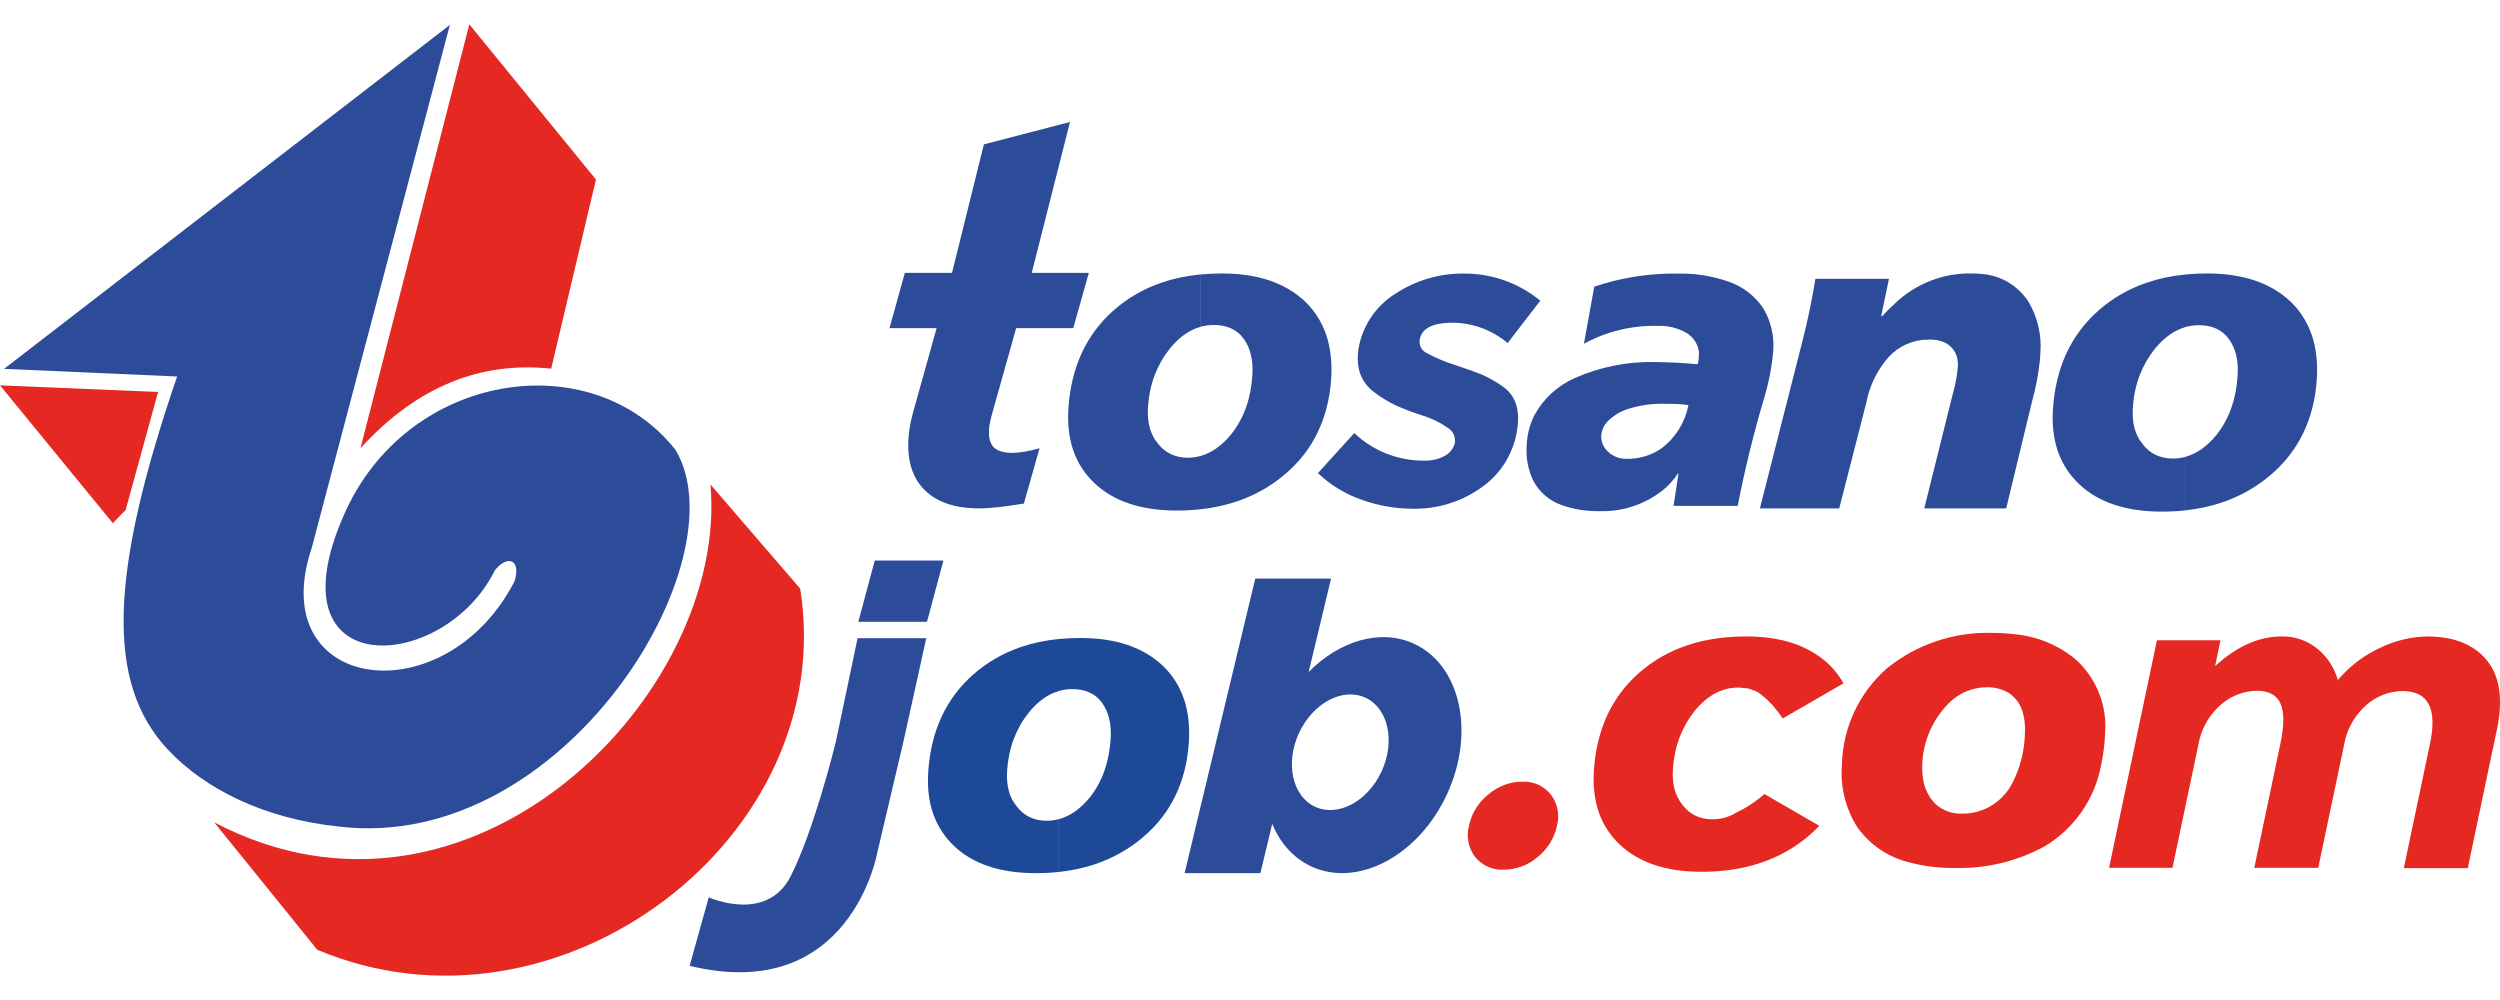
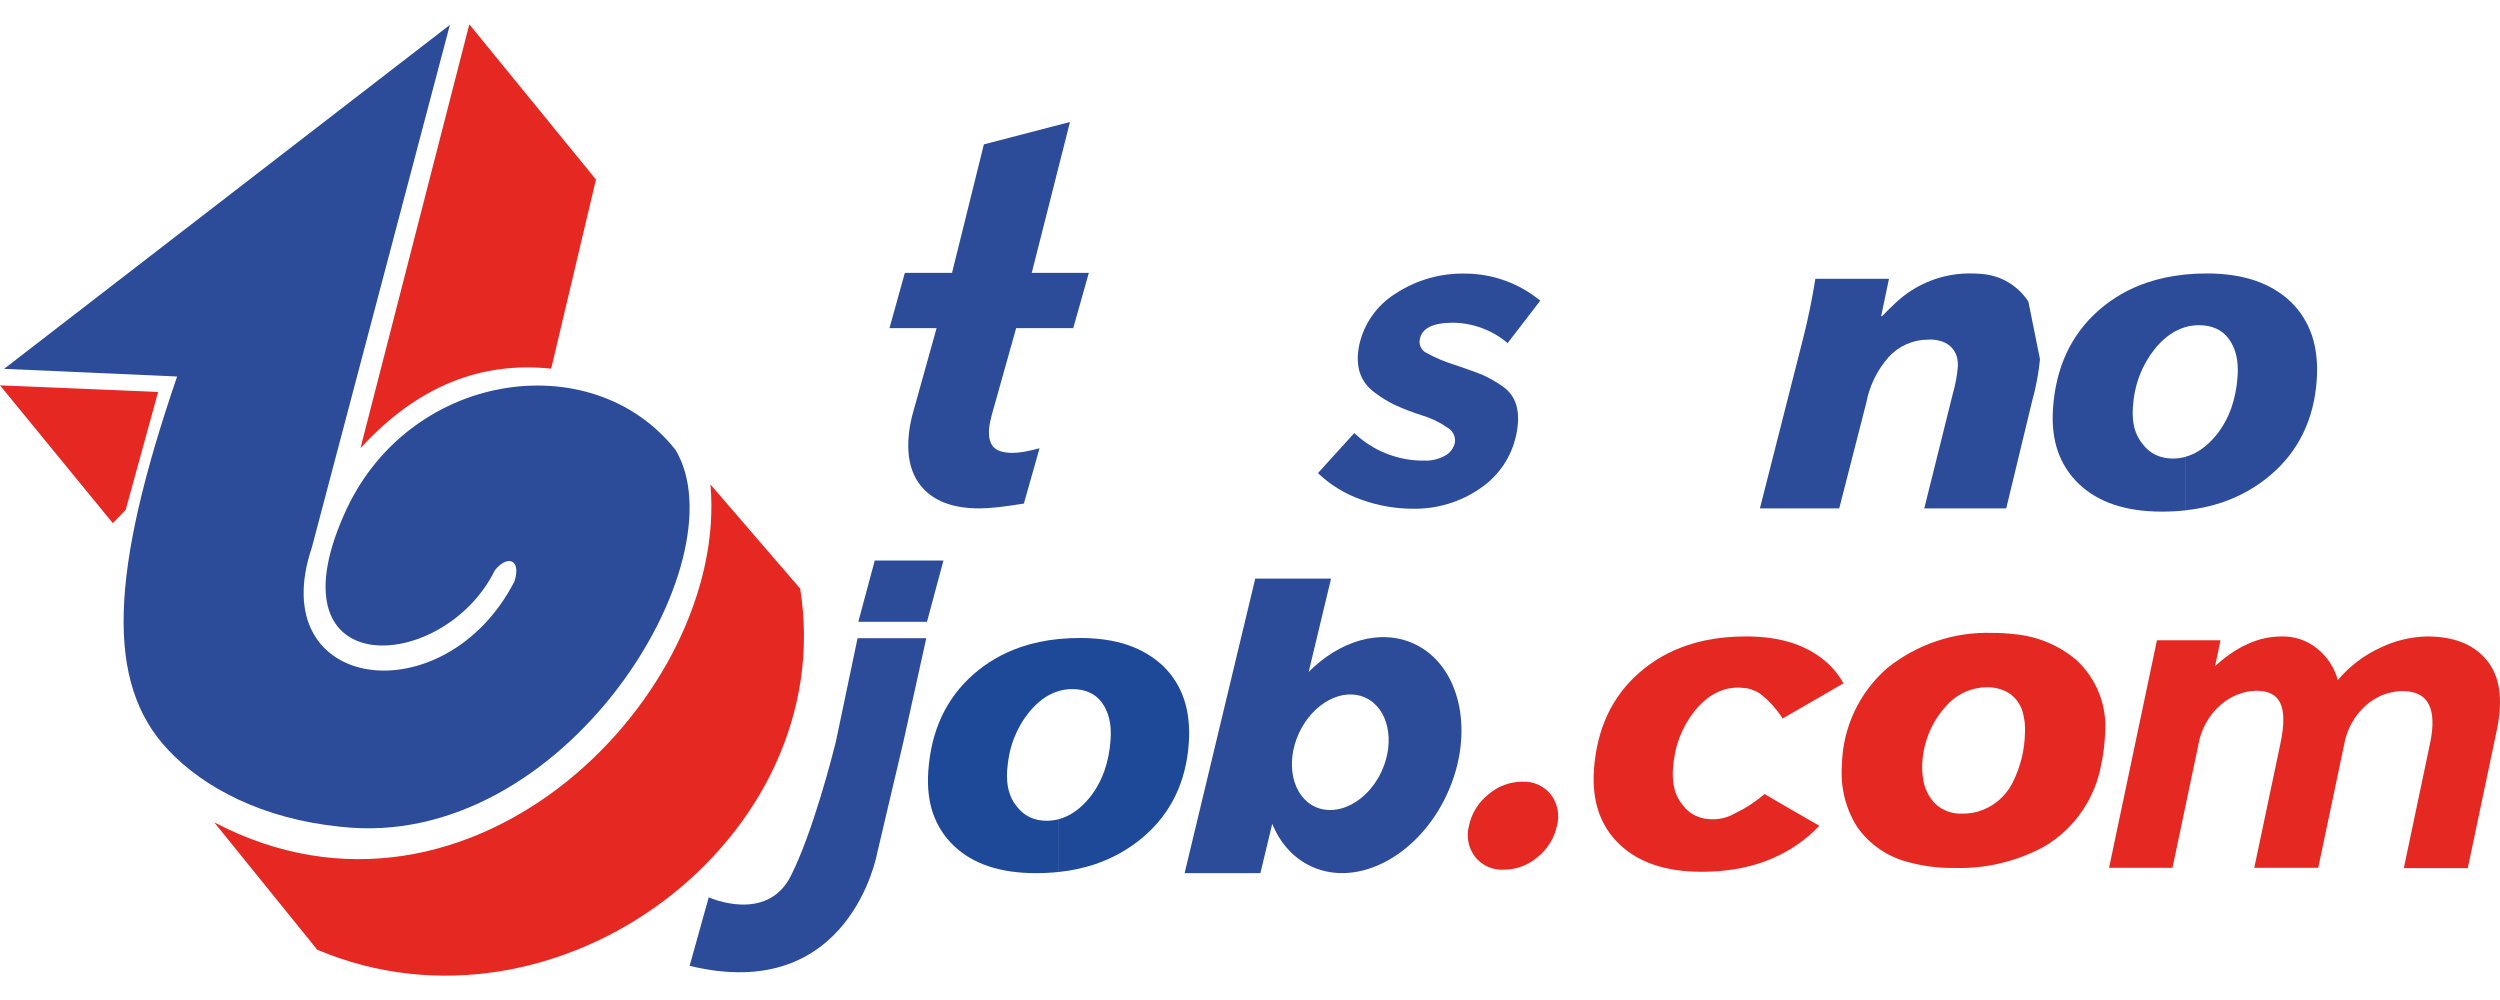
<svg xmlns="http://www.w3.org/2000/svg" width="100" height="40" viewBox="0 0 100 40" fill="none">
  <path fill-rule="evenodd" clip-rule="evenodd" d="M18.773 0.973L23.838 7.181L22.047 14.747C19.265 14.45 16.706 15.424 14.419 17.928L18.773 0.973Z" fill="#E52822" />
  <path fill-rule="evenodd" clip-rule="evenodd" d="M28.418 19.379C29.615 20.767 30.811 22.156 32.007 23.544C33.601 33.499 22.334 42.062 12.689 37.989C11.316 36.29 9.942 34.591 8.569 32.894C18.852 38.289 29.167 27.733 28.418 19.379Z" fill="#E52822" />
  <path fill-rule="evenodd" clip-rule="evenodd" d="M0 15.414L6.324 15.679L5.027 20.396L4.513 20.927L0 15.414Z" fill="#E52822" />
  <path fill-rule="evenodd" clip-rule="evenodd" d="M0.163 14.754C6.106 10.168 12.052 5.582 17.995 0.996C16.155 7.963 14.315 14.929 12.475 21.896C10.518 27.698 17.792 28.662 20.58 23.254C20.862 22.345 20.273 22.198 19.792 22.816C17.766 26.927 10.78 27.378 13.745 20.625C16.242 14.853 23.665 13.745 27.021 17.996C29.671 22.409 22.595 34.096 13.613 33.069C10.498 32.755 8.156 31.511 6.732 30.003C4.194 27.317 4.399 22.899 7.085 15.06L0.163 14.754Z" fill="#2C4C9A" />
  <path d="M60.653 17.375C60.474 18.257 59.955 19.034 59.207 19.535C58.419 20.082 57.478 20.367 56.518 20.349C55.821 20.349 55.13 20.229 54.475 19.993C53.819 19.768 53.219 19.404 52.718 18.924L54.172 17.322C54.926 18.041 55.932 18.437 56.976 18.425C57.262 18.435 57.546 18.368 57.797 18.231C57.998 18.124 58.144 17.935 58.194 17.713C58.231 17.479 58.123 17.244 57.921 17.12C57.602 16.895 57.248 16.724 56.874 16.613C56.511 16.497 56.154 16.36 55.806 16.204C55.522 16.067 55.252 15.902 55.001 15.713C54.407 15.285 54.196 14.649 54.368 13.806C54.553 12.951 55.077 12.207 55.82 11.745C56.65 11.2 57.626 10.92 58.618 10.943C59.711 10.95 60.767 11.332 61.611 12.027L60.305 13.723C59.692 13.204 58.915 12.915 58.111 12.909C57.326 12.909 56.888 13.124 56.796 13.552C56.739 13.776 56.846 14.009 57.052 14.113C57.414 14.312 57.794 14.473 58.188 14.594C58.722 14.772 59.106 14.913 59.33 15.009C59.602 15.133 59.862 15.284 60.108 15.458C60.658 15.837 60.84 16.476 60.653 17.375Z" fill="#2C4C9A" />
-   <path fill-rule="evenodd" clip-rule="evenodd" d="M66.942 20.235L67.137 18.961L67.103 18.927V18.961C66.971 19.155 66.82 19.333 66.649 19.493C65.914 20.137 64.962 20.478 63.986 20.444C63.474 20.457 62.963 20.377 62.48 20.209C61.986 20.04 61.575 19.691 61.331 19.229C61.12 18.788 61.03 18.299 61.068 17.812C61.083 17.393 61.188 16.983 61.375 16.609C61.734 15.949 62.302 15.427 62.989 15.123C64.004 14.673 65.107 14.455 66.219 14.482C66.782 14.488 67.345 14.518 67.906 14.57L67.92 14.521C67.943 14.417 67.956 14.31 67.957 14.203C67.962 14.096 67.948 13.989 67.916 13.886C67.826 13.626 67.641 13.41 67.398 13.282C67.071 13.109 66.705 13.024 66.335 13.035C65.296 13.007 64.268 13.253 63.357 13.749L63.771 11.466C64.851 11.102 65.984 10.925 67.124 10.943C67.805 10.929 68.484 11.036 69.128 11.26C69.701 11.453 70.196 11.831 70.533 12.335C70.838 12.845 70.976 13.437 70.93 14.029L70.928 14.072C70.875 14.662 70.764 15.246 70.598 15.814C70.162 17.269 69.798 18.744 69.507 20.236H66.942V20.235ZM64.047 17.445C64.044 17.63 64.104 17.81 64.218 17.957C64.424 18.218 64.74 18.364 65.071 18.352C65.57 18.362 66.057 18.214 66.467 17.929C67.023 17.506 67.404 16.893 67.537 16.207C67.516 16.203 67.494 16.198 67.473 16.195C67.218 16.163 66.96 16.15 66.704 16.155C66.172 16.128 65.64 16.195 65.133 16.356C64.844 16.445 64.578 16.598 64.356 16.804C64.173 16.969 64.064 17.2 64.047 17.445Z" fill="#2C4C9A" />
-   <path fill-rule="evenodd" clip-rule="evenodd" d="M70.396 20.335L72.122 13.548C72.323 12.758 72.487 11.957 72.615 11.151H75.559L75.246 12.649H75.282C75.442 12.479 75.607 12.316 75.778 12.158C76.612 11.348 77.739 10.907 78.901 10.939C79.026 10.939 79.151 10.945 79.276 10.959C80.034 11.017 80.723 11.426 81.136 12.066C81.504 12.682 81.67 13.397 81.616 14.112L81.6 14.375C81.543 14.942 81.437 15.502 81.283 16.052L80.249 20.335H76.971L78.042 16.034L78.117 15.732C78.22 15.377 78.286 15.011 78.315 14.643C78.317 14.588 78.316 14.534 78.311 14.48C78.294 14.159 78.11 13.872 77.827 13.72C77.61 13.614 77.368 13.568 77.127 13.585C76.525 13.584 75.951 13.837 75.546 14.282C75.089 14.798 74.78 15.428 74.653 16.106L73.569 20.335H70.396Z" fill="#2C4C9A" />
-   <path d="M50.093 15.026C50.114 14.711 50.096 14.432 50.034 14.184C49.975 13.94 49.876 13.724 49.741 13.541C49.605 13.357 49.436 13.22 49.236 13.133C49.035 13.043 48.808 12.999 48.555 12.999C48.366 12.999 48.185 13.025 48.009 13.075V10.979C48.286 10.952 48.574 10.938 48.87 10.938C49.595 10.938 50.234 11.034 50.792 11.223C51.347 11.415 51.822 11.697 52.215 12.072C52.6 12.447 52.879 12.894 53.053 13.409C53.225 13.924 53.29 14.509 53.246 15.164C53.193 15.95 53.012 16.66 52.705 17.298C52.401 17.932 51.964 18.492 51.398 18.972C50.833 19.452 50.191 19.814 49.472 20.058C49.017 20.211 48.528 20.316 48.007 20.373V18.243C48.459 18.121 48.873 17.829 49.253 17.365C49.501 17.05 49.697 16.699 49.838 16.305C49.978 15.917 50.063 15.489 50.093 15.026ZM48.007 13.075C47.874 13.114 47.745 13.167 47.617 13.235C47.328 13.391 47.053 13.628 46.795 13.941C46.537 14.265 46.336 14.62 46.187 15.007C46.041 15.395 45.951 15.819 45.92 16.283C45.9 16.58 45.922 16.851 45.984 17.092C46.05 17.337 46.157 17.55 46.31 17.733C46.454 17.925 46.628 18.067 46.828 18.163C47.032 18.259 47.257 18.309 47.511 18.309C47.682 18.309 47.846 18.287 48.007 18.243V20.373C47.706 20.405 47.394 20.422 47.071 20.422C46.354 20.422 45.724 20.329 45.174 20.146C44.627 19.962 44.16 19.689 43.773 19.322C43.387 18.955 43.108 18.521 42.933 18.023C42.761 17.522 42.694 16.954 42.737 16.316C42.793 15.496 42.974 14.758 43.278 14.104C43.583 13.452 44.009 12.884 44.557 12.404C45.114 11.916 45.75 11.548 46.469 11.304C46.944 11.141 47.456 11.033 48.006 10.978V13.075H48.007Z" fill="#2C4C9A" />
+   <path fill-rule="evenodd" clip-rule="evenodd" d="M70.396 20.335L72.122 13.548C72.323 12.758 72.487 11.957 72.615 11.151H75.559L75.246 12.649H75.282C75.442 12.479 75.607 12.316 75.778 12.158C76.612 11.348 77.739 10.907 78.901 10.939C79.026 10.939 79.151 10.945 79.276 10.959C80.034 11.017 80.723 11.426 81.136 12.066L81.6 14.375C81.543 14.942 81.437 15.502 81.283 16.052L80.249 20.335H76.971L78.042 16.034L78.117 15.732C78.22 15.377 78.286 15.011 78.315 14.643C78.317 14.588 78.316 14.534 78.311 14.48C78.294 14.159 78.11 13.872 77.827 13.72C77.61 13.614 77.368 13.568 77.127 13.585C76.525 13.584 75.951 13.837 75.546 14.282C75.089 14.798 74.78 15.428 74.653 16.106L73.569 20.335H70.396Z" fill="#2C4C9A" />
  <path d="M89.504 15.043C89.525 14.727 89.507 14.446 89.445 14.198C89.386 13.953 89.286 13.737 89.15 13.552C89.013 13.368 88.844 13.23 88.643 13.142C88.442 13.051 88.214 13.008 87.96 13.008C87.77 13.008 87.587 13.034 87.411 13.084V10.979C87.69 10.952 87.978 10.938 88.276 10.938C89.004 10.938 89.646 11.034 90.206 11.224C90.764 11.416 91.241 11.7 91.636 12.077C92.022 12.455 92.302 12.902 92.478 13.42C92.65 13.937 92.716 14.525 92.671 15.183C92.618 15.972 92.438 16.685 92.128 17.326C91.822 17.963 91.383 18.525 90.816 19.007C90.248 19.489 89.603 19.852 88.882 20.098C88.425 20.252 87.935 20.357 87.412 20.413V18.274C87.865 18.152 88.282 17.858 88.663 17.392C88.912 17.076 89.109 16.722 89.25 16.327C89.388 15.938 89.474 15.508 89.504 15.043ZM87.409 13.085C87.275 13.124 87.145 13.178 87.019 13.246C86.727 13.404 86.451 13.64 86.192 13.956C85.933 14.281 85.731 14.637 85.581 15.026C85.434 15.415 85.344 15.841 85.314 16.306C85.294 16.605 85.316 16.876 85.378 17.119C85.443 17.365 85.552 17.578 85.706 17.762C85.85 17.955 86.025 18.099 86.226 18.195C86.43 18.291 86.658 18.342 86.912 18.342C87.083 18.342 87.249 18.32 87.409 18.277V20.416C87.107 20.449 86.794 20.465 86.469 20.465C85.75 20.465 85.116 20.371 84.565 20.188C84.016 20.004 83.546 19.729 83.159 19.36C82.772 18.991 82.492 18.555 82.316 18.056C82.142 17.552 82.075 16.983 82.12 16.342C82.175 15.518 82.358 14.778 82.662 14.12C82.97 13.465 83.398 12.895 83.948 12.413C84.508 11.922 85.147 11.553 85.868 11.308C86.345 11.145 86.859 11.035 87.411 10.981V13.085H87.409Z" fill="#2C4C9A" />
  <path d="M42.8 4.879L41.27 10.914H43.554L42.929 13.126H40.646L39.74 16.351C39.686 16.531 39.645 16.693 39.614 16.833C39.584 16.974 39.568 17.082 39.563 17.156C39.539 17.498 39.601 17.741 39.749 17.89C39.898 18.04 40.15 18.115 40.506 18.115C40.641 18.115 40.801 18.1 40.983 18.067C41.168 18.034 41.365 17.989 41.582 17.929L40.955 20.143C40.562 20.206 40.217 20.254 39.924 20.288C39.634 20.321 39.381 20.336 39.172 20.336C38.203 20.336 37.478 20.09 36.986 19.602C36.495 19.113 36.28 18.423 36.34 17.534C36.35 17.385 36.367 17.232 36.392 17.081C36.417 16.934 36.451 16.775 36.49 16.614L37.464 13.126H35.579L36.194 10.914H38.081L39.355 5.775L42.8 4.879Z" fill="#2C4C9A" />
  <path d="M59.006 34.279C58.734 33.922 58.643 33.461 58.759 33.028C58.863 32.535 59.136 32.093 59.532 31.779C59.909 31.451 60.39 31.27 60.889 31.268C61.33 31.244 61.756 31.434 62.032 31.779C62.305 32.135 62.396 32.596 62.279 33.028C62.175 33.522 61.902 33.964 61.508 34.279C61.131 34.606 60.649 34.786 60.151 34.788C59.709 34.813 59.283 34.623 59.006 34.279Z" fill="#E52822" />
  <path d="M93.763 29.798L92.729 34.713H90.171L91.219 29.731C91.37 29.01 91.372 28.478 91.219 28.14C91.066 27.801 90.752 27.63 90.261 27.63C89.738 27.643 89.234 27.838 88.84 28.182C88.357 28.598 88.036 29.17 87.933 29.798L86.899 34.713H84.362L86.278 25.611H88.82L88.603 26.645C89.468 25.854 90.353 25.458 91.257 25.458C91.789 25.443 92.309 25.624 92.716 25.967C93.102 26.288 93.381 26.72 93.514 27.203C93.974 26.654 94.549 26.215 95.2 25.916C95.788 25.628 96.43 25.471 97.084 25.458C98.157 25.458 98.954 25.776 99.475 26.414C99.996 27.052 100.129 27.976 99.876 29.185L98.711 34.724H96.153L97.201 29.742C97.496 28.342 97.13 27.642 96.101 27.642C95.57 27.648 95.061 27.844 94.662 28.193C94.184 28.607 93.867 29.175 93.763 29.798Z" fill="#E52822" />
  <path fill-rule="evenodd" clip-rule="evenodd" d="M84.204 29.337C84.187 29.76 84.135 30.18 84.046 30.594C83.797 31.959 82.968 33.151 81.774 33.859C80.671 34.46 79.427 34.756 78.172 34.718C77.554 34.727 76.937 34.649 76.341 34.487C75.512 34.281 74.784 33.783 74.29 33.084C73.825 32.348 73.609 31.481 73.676 30.612C73.703 29.119 74.361 27.707 75.487 26.725C76.679 25.765 78.177 25.265 79.706 25.316C79.998 25.316 80.289 25.332 80.577 25.368C81.485 25.449 82.346 25.807 83.046 26.393C83.864 27.144 84.292 28.229 84.204 29.337ZM80.998 29.302C81.014 29.032 80.984 28.76 80.912 28.5C80.825 28.171 80.617 27.887 80.329 27.706C80.064 27.554 79.762 27.48 79.456 27.491C78.907 27.497 78.38 27.713 77.985 28.094C77.323 28.743 76.932 29.619 76.89 30.544C76.88 30.749 76.891 30.954 76.924 31.155C76.975 31.535 77.149 31.889 77.42 32.16C77.713 32.427 78.099 32.565 78.494 32.545C78.702 32.547 78.911 32.519 79.112 32.465C79.711 32.291 80.212 31.878 80.496 31.323C80.815 30.696 80.987 30.005 80.998 29.302Z" fill="#E52822" />
  <path d="M44.424 29.573C44.445 29.261 44.427 28.984 44.365 28.739C44.306 28.496 44.208 28.283 44.074 28.102C43.94 27.919 43.772 27.783 43.573 27.697C43.374 27.607 43.149 27.564 42.898 27.564C42.711 27.564 42.531 27.588 42.357 27.639V25.56C42.632 25.533 42.917 25.52 43.21 25.52C43.93 25.52 44.564 25.614 45.118 25.802C45.668 25.993 46.139 26.273 46.53 26.646C46.913 27.018 47.188 27.46 47.362 27.971C47.532 28.482 47.596 29.063 47.553 29.712C47.5 30.491 47.322 31.196 47.016 31.828C46.714 32.458 46.281 33.013 45.72 33.489C45.158 33.965 44.522 34.323 43.81 34.566C43.358 34.718 42.875 34.823 42.358 34.878V32.766C42.806 32.645 43.218 32.355 43.593 31.895C43.84 31.583 44.033 31.234 44.173 30.844C44.31 30.457 44.394 30.032 44.424 29.573ZM42.355 27.639C42.223 27.677 42.094 27.73 41.969 27.797C41.682 27.952 41.409 28.187 41.154 28.499C40.898 28.82 40.699 29.171 40.551 29.556C40.406 29.94 40.317 30.362 40.285 30.821C40.266 31.116 40.288 31.383 40.349 31.624C40.414 31.867 40.521 32.078 40.673 32.259C40.816 32.449 40.989 32.591 41.187 32.686C41.388 32.781 41.613 32.83 41.864 32.83C42.032 32.83 42.196 32.809 42.355 32.766V34.878C42.057 34.91 41.747 34.926 41.428 34.926C40.717 34.926 40.092 34.834 39.546 34.652C39.005 34.471 38.541 34.2 38.158 33.836C37.776 33.472 37.5 33.041 37.325 32.548C37.153 32.051 37.088 31.488 37.131 30.855C37.186 30.041 37.365 29.311 37.667 28.66C37.971 28.014 38.394 27.45 38.937 26.974C39.49 26.489 40.121 26.125 40.833 25.882C41.304 25.721 41.813 25.613 42.357 25.559V27.639H42.355Z" fill="#1E4998" />
  <path fill-rule="evenodd" clip-rule="evenodd" d="M56.558 25.749C55.214 25.131 53.58 25.633 52.346 26.88L53.242 23.145H50.21L47.385 34.925H50.416L50.889 32.953C51.203 33.718 51.735 34.328 52.459 34.661C54.325 35.518 56.754 34.219 57.885 31.758C59.018 29.297 58.423 26.606 56.558 25.749ZM55.266 30.85C54.712 32.055 53.522 32.692 52.609 32.273C51.694 31.853 51.403 30.534 51.957 29.329C52.511 28.124 53.702 27.487 54.615 27.907C55.529 28.326 55.821 29.645 55.266 30.85Z" fill="#2C4C9A" />
  <path fill-rule="evenodd" clip-rule="evenodd" d="M34.99 22.422L34.333 24.871H37.08L37.737 22.422H34.99Z" fill="#2C4C9A" />
  <path fill-rule="evenodd" clip-rule="evenodd" d="M34.303 25.527L33.435 29.666C33.318 30.14 32.522 33.283 31.631 35.041C30.667 36.946 28.35 35.893 28.35 35.893L27.585 38.633C34.01 40.197 35.087 34.125 35.087 34.125L36.137 29.666L37.051 25.527H34.303Z" fill="#2C4C9A" />
  <path d="M70.581 31.762C70.146 32.127 69.776 32.356 69.472 32.494C69.315 32.586 69.154 32.663 68.988 32.707C68.829 32.751 68.665 32.772 68.496 32.772C68.244 32.772 68.019 32.722 67.818 32.627C67.62 32.532 67.447 32.39 67.304 32.199C67.152 32.017 67.045 31.805 66.981 31.564C66.919 31.324 66.897 31.055 66.917 30.761C66.948 30.302 67.037 29.88 67.182 29.495C67.33 29.111 67.53 28.758 67.785 28.438C68.04 28.125 68.313 27.891 68.602 27.736C68.728 27.668 68.856 27.616 68.988 27.578C69.162 27.527 69.343 27.503 69.531 27.503C69.624 27.503 69.71 27.515 69.796 27.527V27.525C69.796 27.525 69.934 27.516 70.162 27.622C70.176 27.628 70.193 27.63 70.207 27.636C70.33 27.689 70.436 27.768 70.535 27.858C70.761 28.037 71.025 28.315 71.307 28.739L73.74 27.333C73.586 27.058 73.395 26.808 73.164 26.583C72.773 26.211 72.302 25.931 71.75 25.739C71.196 25.552 70.562 25.457 69.842 25.457C69.548 25.457 69.263 25.471 68.987 25.498C68.441 25.552 67.933 25.659 67.462 25.821C66.749 26.064 66.117 26.428 65.564 26.913C65.02 27.389 64.599 27.953 64.294 28.6C63.993 29.251 63.813 29.982 63.757 30.796C63.714 31.429 63.781 31.993 63.951 32.489C64.125 32.984 64.402 33.413 64.785 33.778C65.167 34.142 65.631 34.413 66.174 34.596C66.719 34.779 67.346 34.871 68.056 34.871C68.377 34.871 68.687 34.855 68.986 34.823C69.502 34.768 69.987 34.663 70.439 34.511C71.152 34.268 71.788 33.91 72.35 33.433C72.5 33.304 72.641 33.171 72.773 33.032L71.254 32.155L70.581 31.762Z" fill="#E52822" />
</svg>